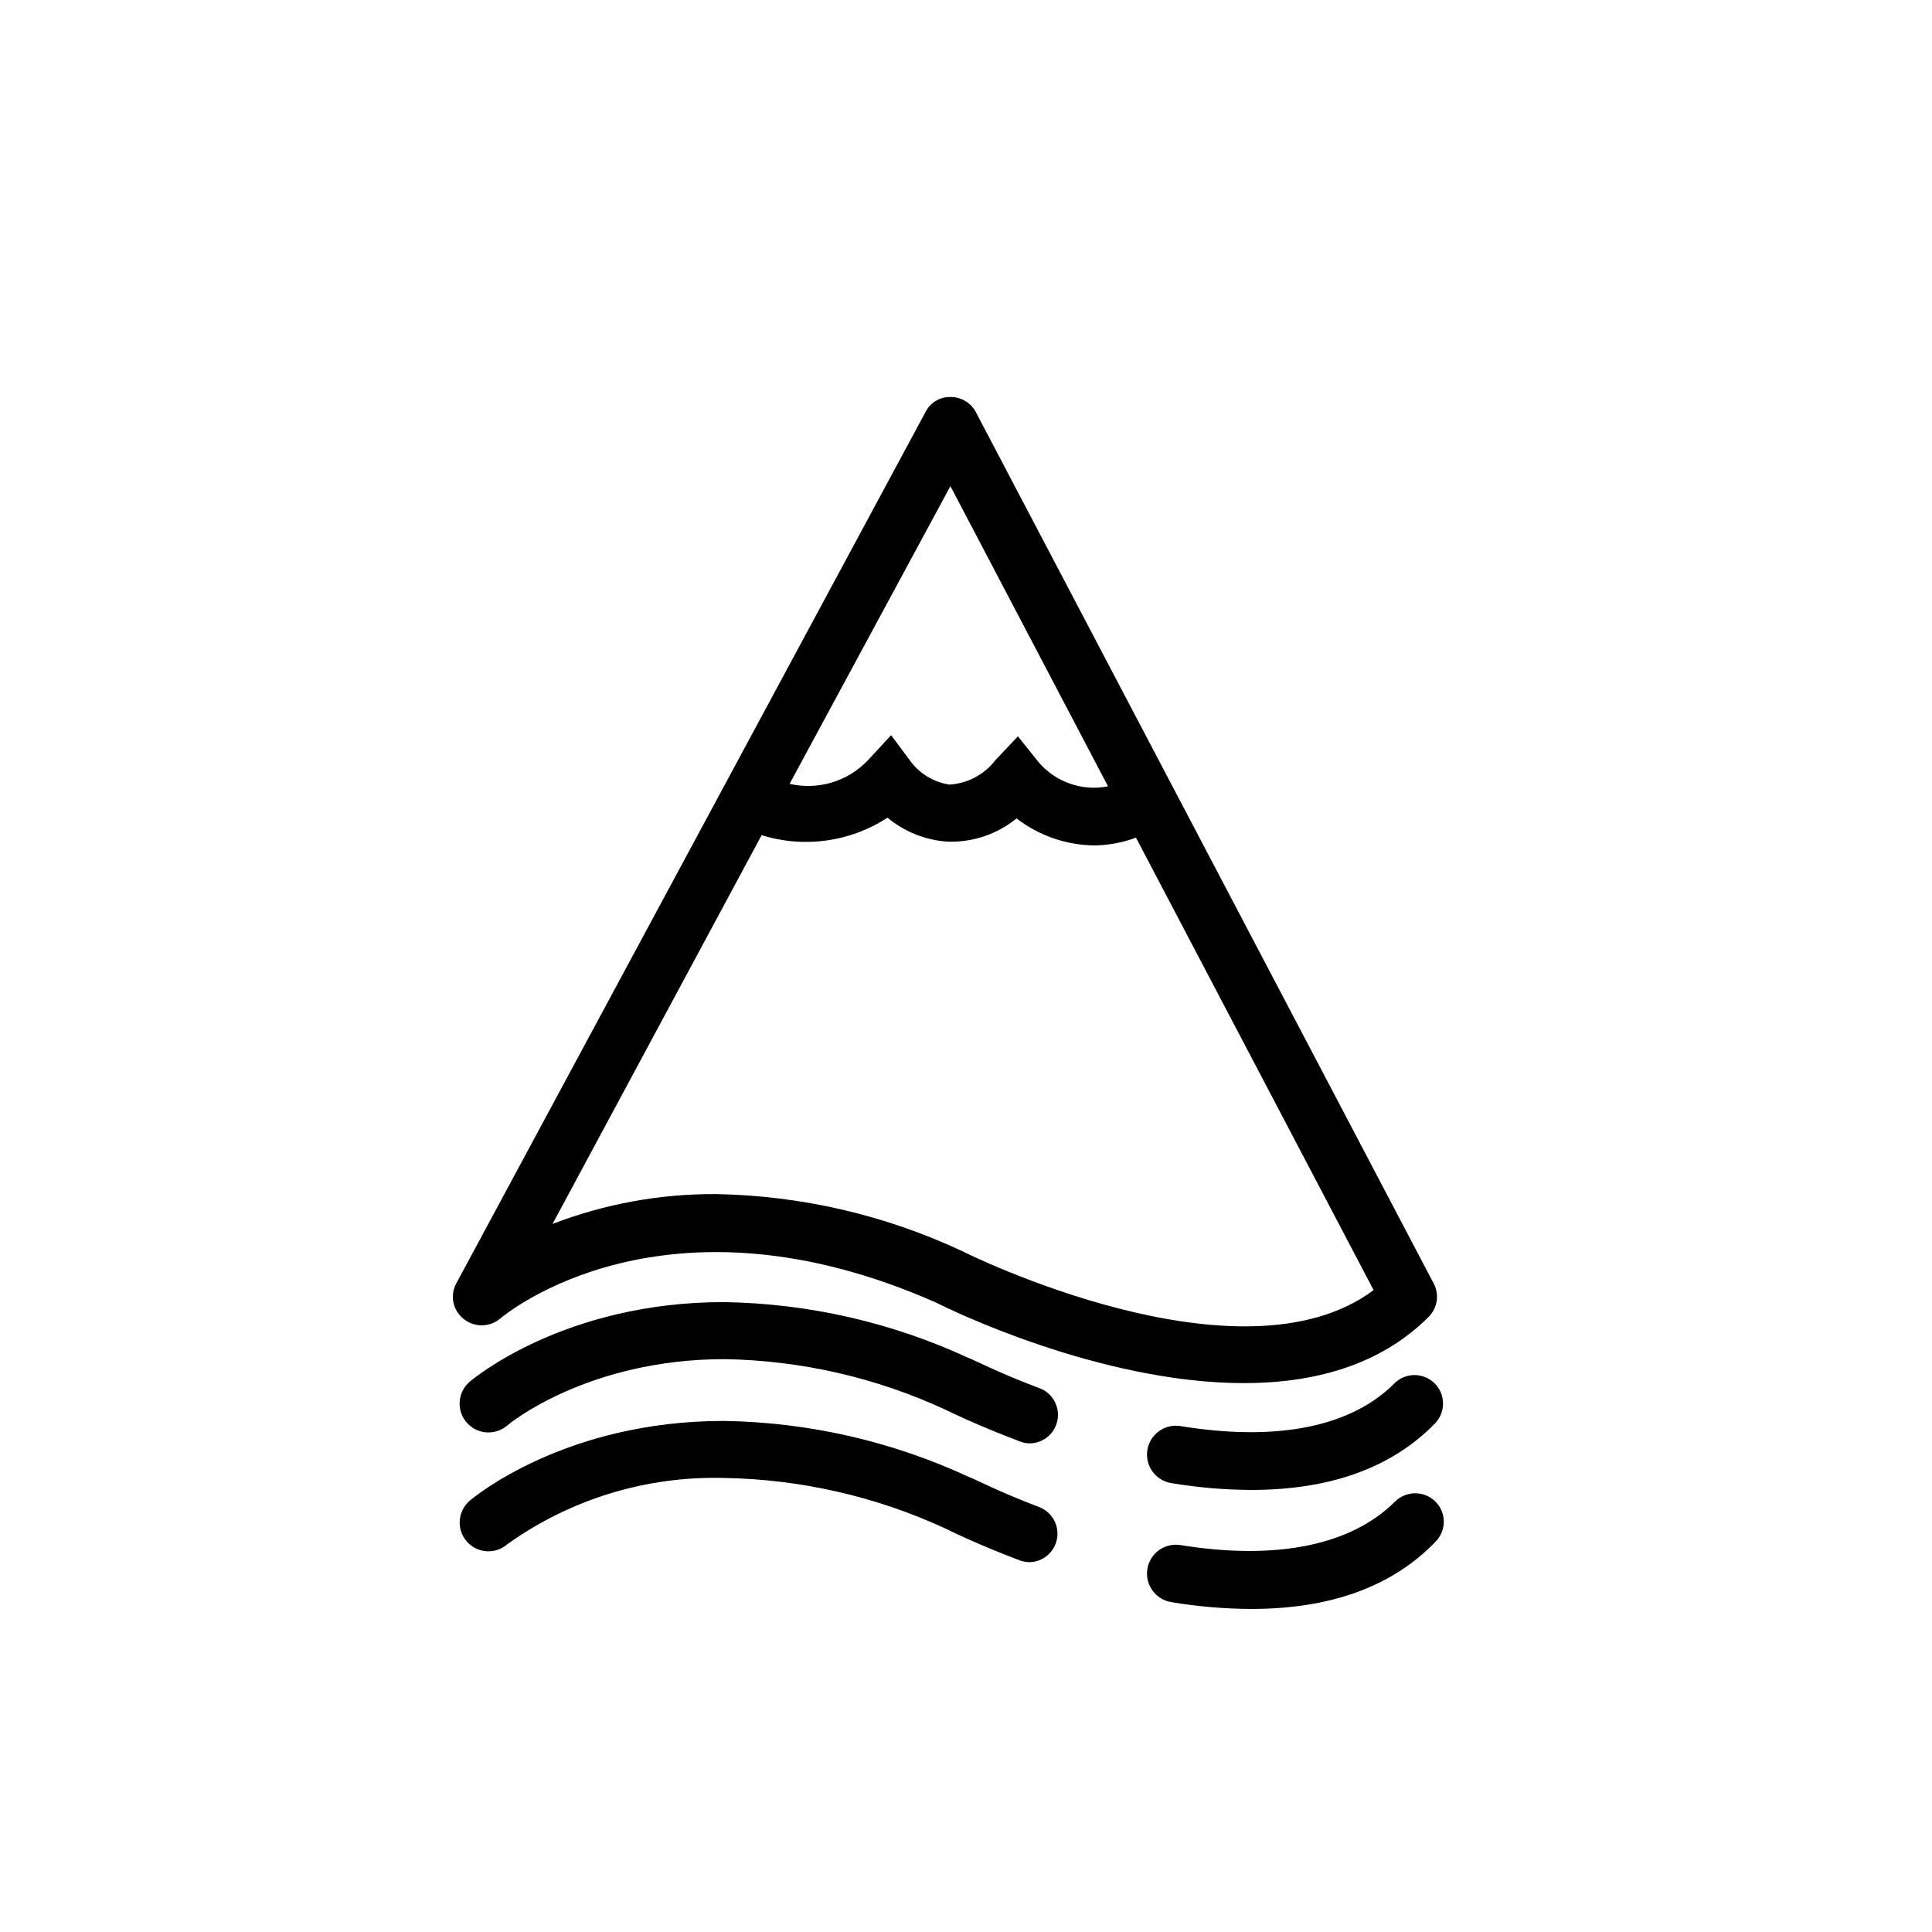
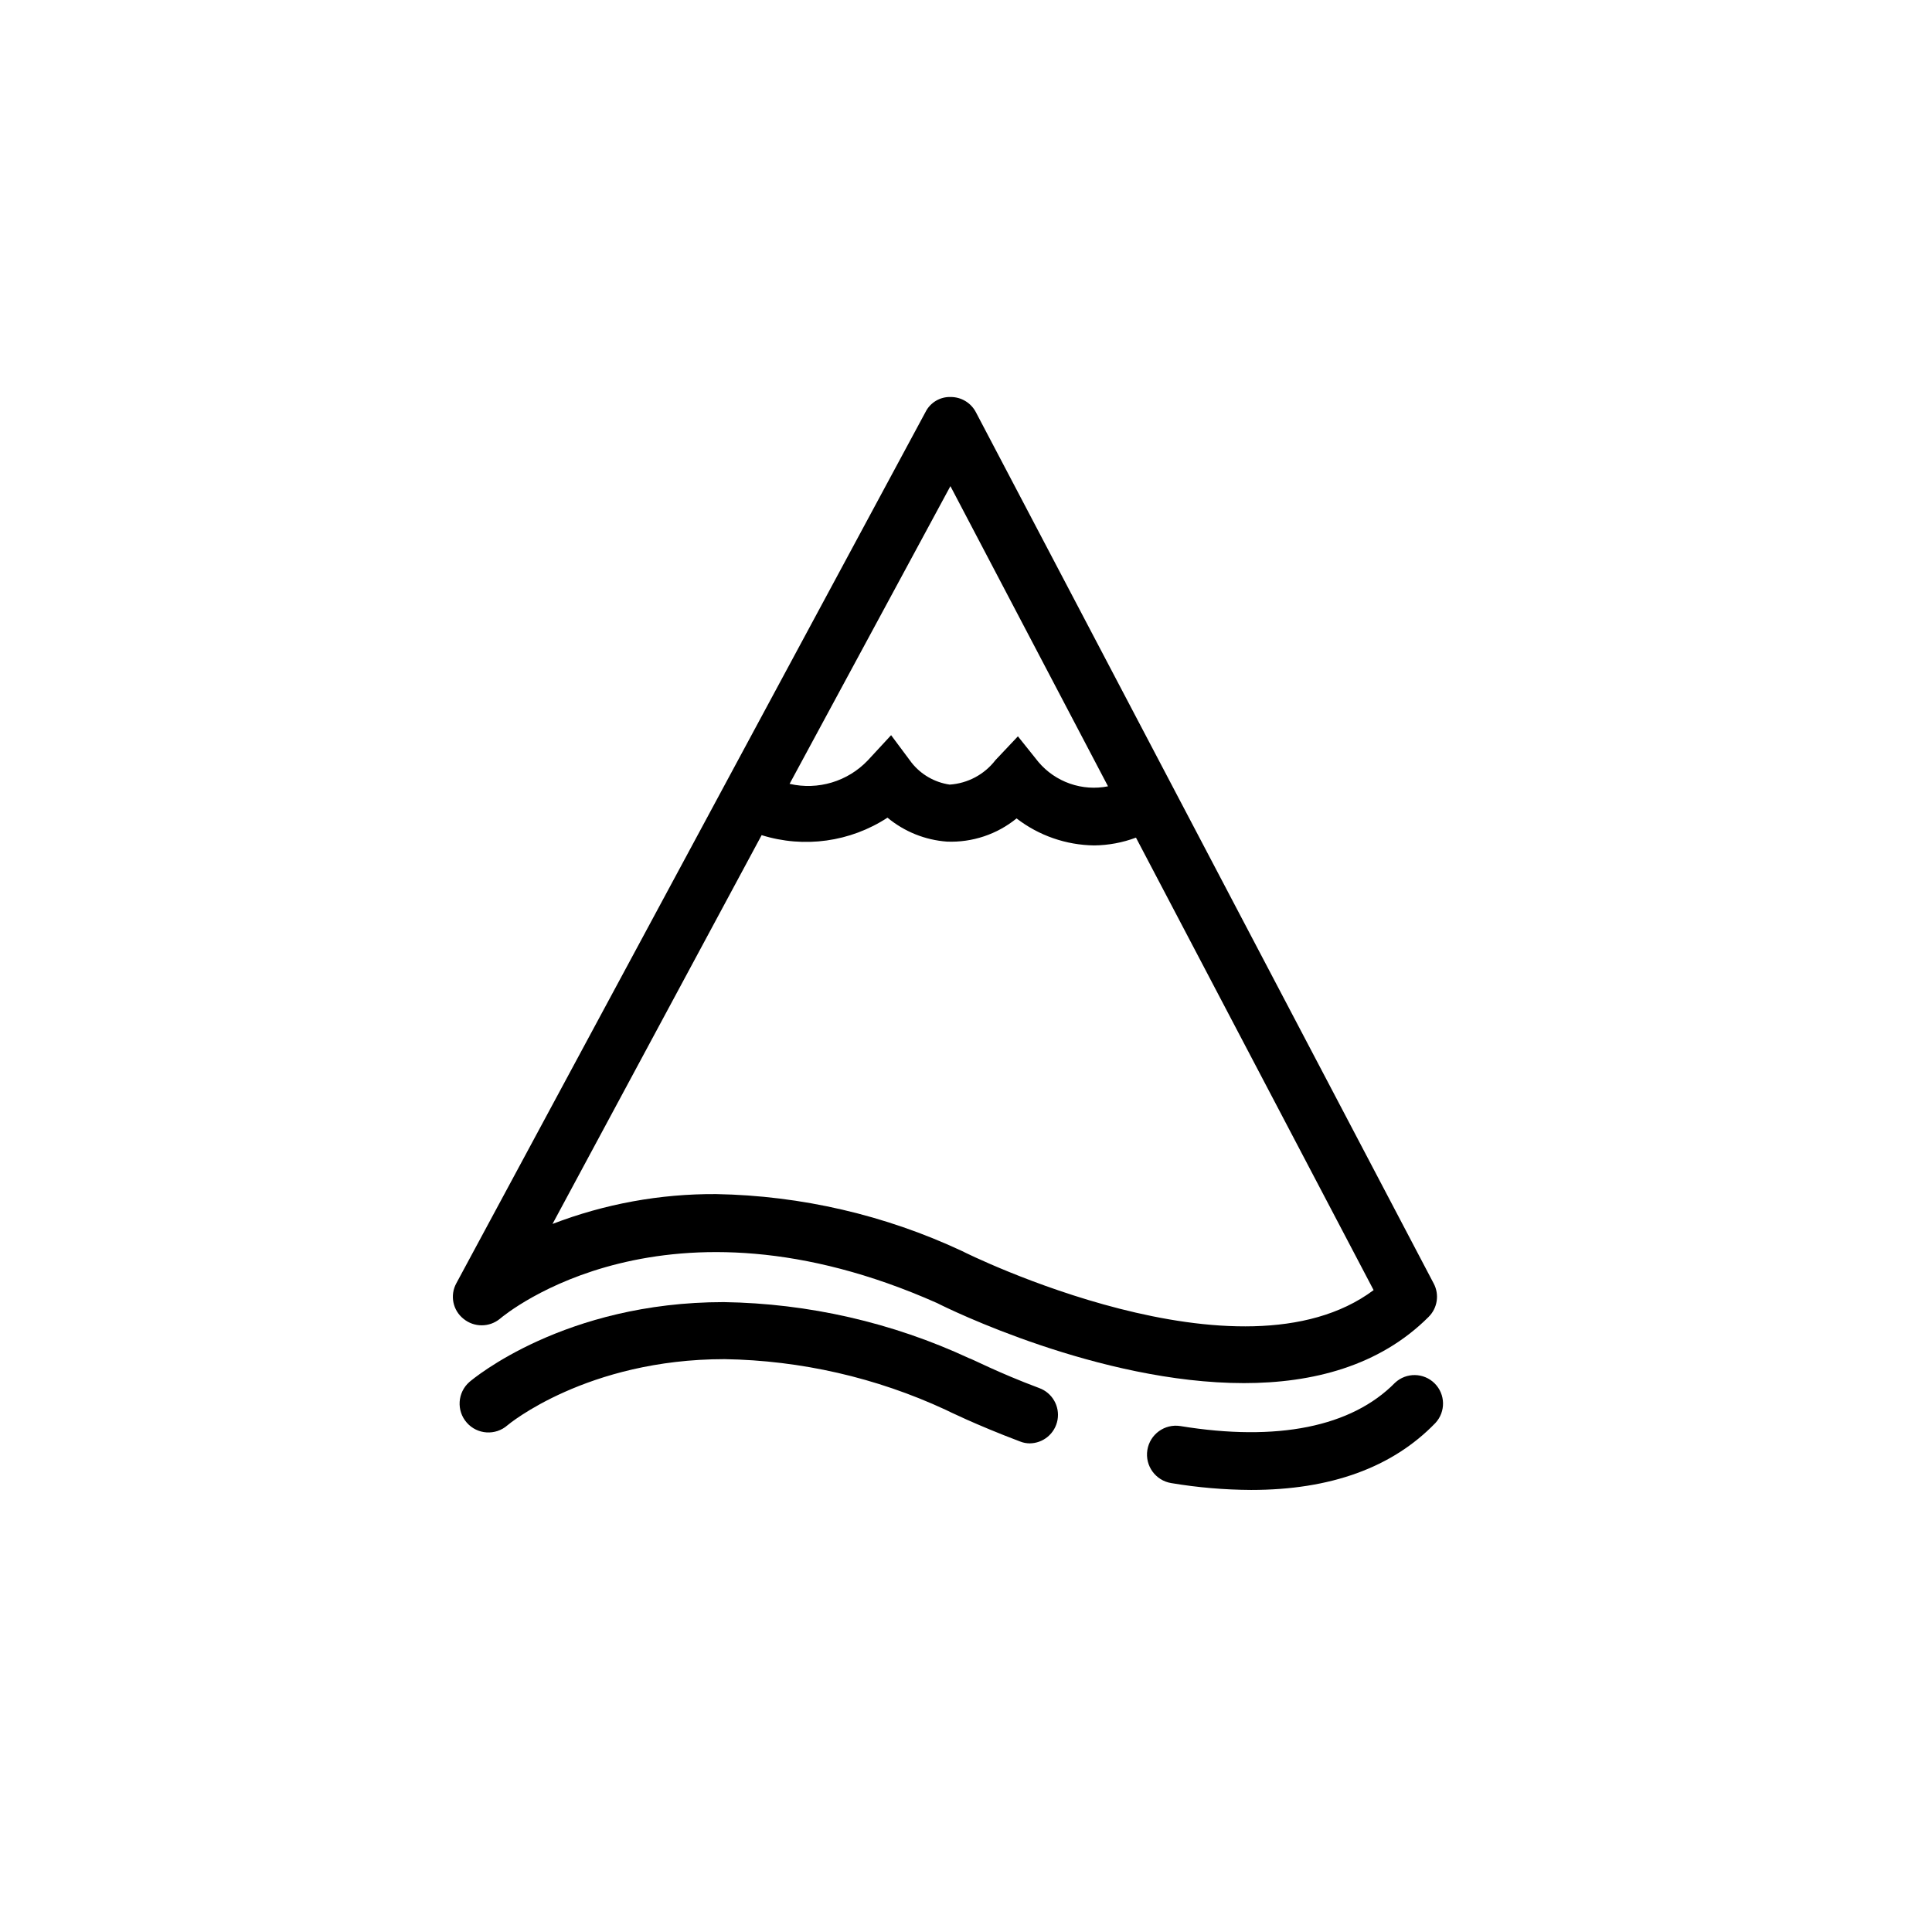
<svg xmlns="http://www.w3.org/2000/svg" fill="#000000" width="800px" height="800px" version="1.1" viewBox="144 144 512 512">
  <g>
    <path d="m475.57 538.85c-7.09-0.035-14.168-0.641-21.16-1.812-4.176-0.668-7.016-4.594-6.348-8.766 0.668-4.176 4.594-7.016 8.766-6.348 25.594 4.18 45.344 0.25 56.879-11.488 2.981-2.773 7.617-2.691 10.496 0.184 2.879 2.879 2.961 7.519 0.188 10.496-11.438 11.84-27.863 17.734-48.82 17.734zm-58.594-12.344c-0.914 0.008-1.82-0.16-2.668-0.504-11.738-4.434-19.445-8.262-19.75-8.414-18.363-8.508-38.309-13.074-58.543-13.398-36.477 0-57.332 17.332-57.535 17.531-3.172 2.781-8 2.469-10.781-0.707-2.785-3.172-2.469-7.996 0.703-10.781 1.008-0.855 25.191-21.16 67.41-21.16 22.469 0.34 44.613 5.402 64.992 14.863 0.402 0 7.656 3.828 18.59 7.91 3.457 1.254 5.508 4.812 4.863 8.434-0.648 3.621-3.805 6.25-7.484 6.227z" />
-     <path d="m475.57 570.39c-7.09-0.035-14.168-0.641-21.16-1.812-4.176-0.668-7.016-4.594-6.348-8.766 0.668-4.176 4.594-7.016 8.766-6.352 25.594 4.133 45.344 0 56.879-11.539v0.004c2.965-2.918 7.719-2.918 10.684 0 1.426 1.41 2.231 3.332 2.231 5.34 0 2.008-0.805 3.93-2.231 5.34-11.438 11.891-27.863 17.785-48.82 17.785zm-58.594-12.395c-0.91 0-1.812-0.152-2.668-0.453-11.738-4.434-19.445-8.312-19.75-8.465-18.371-8.484-38.309-13.051-58.543-13.398-20.578-0.586-40.781 5.57-57.535 17.531-3.16 2.781-7.977 2.477-10.758-0.68-2.781-3.16-2.477-7.973 0.68-10.758 1.008-0.855 25.191-21.211 67.41-21.211 22.469 0.34 44.613 5.402 64.992 14.863 0.402 0 7.656 3.828 18.59 7.961 3.383 1.301 5.367 4.82 4.727 8.387-0.641 3.57-3.723 6.18-7.348 6.223z" />
    <path d="m523.94 484.13-121.32-230.89c-1.293-2.477-3.856-4.027-6.648-4.031-2.82-0.098-5.441 1.457-6.703 3.981l-124.34 230.9c-1.742 3.188-0.934 7.164 1.914 9.418 2.801 2.289 6.824 2.289 9.625 0 1.762-1.512 43.883-36.172 115.88-4.18 2.621 1.359 42.926 21.211 81.316 21.211 18.137 0 35.871-4.484 48.918-17.531v-0.004c2.363-2.328 2.918-5.934 1.363-8.867zm-128.07-211.3 41.766 79.551c-3.367 0.672-6.856 0.426-10.098-0.711-3.242-1.133-6.125-3.113-8.34-5.734l-5.441-6.801-5.945 6.297c-2.922 3.812-7.348 6.18-12.145 6.496-3.969-0.582-7.574-2.652-10.074-5.793l-5.441-7.305-6.195 6.699c-5.324 5.582-13.195 7.938-20.707 6.199zm3.125 202.73c-20.43-9.562-42.645-14.711-65.195-15.113-14.824-0.094-29.539 2.59-43.375 7.91l55.418-103.03v-0.004c11.25 3.516 23.484 1.816 33.352-4.633 4.465 3.707 9.98 5.93 15.77 6.348 6.691 0.266 13.246-1.918 18.438-6.148 5.898 4.547 13.113 7.059 20.559 7.156 3.785-0.039 7.535-0.738 11.082-2.066l62.977 119.91c-35.215 26.348-108.02-9.773-109.02-10.328z" />
  </g>
</svg>